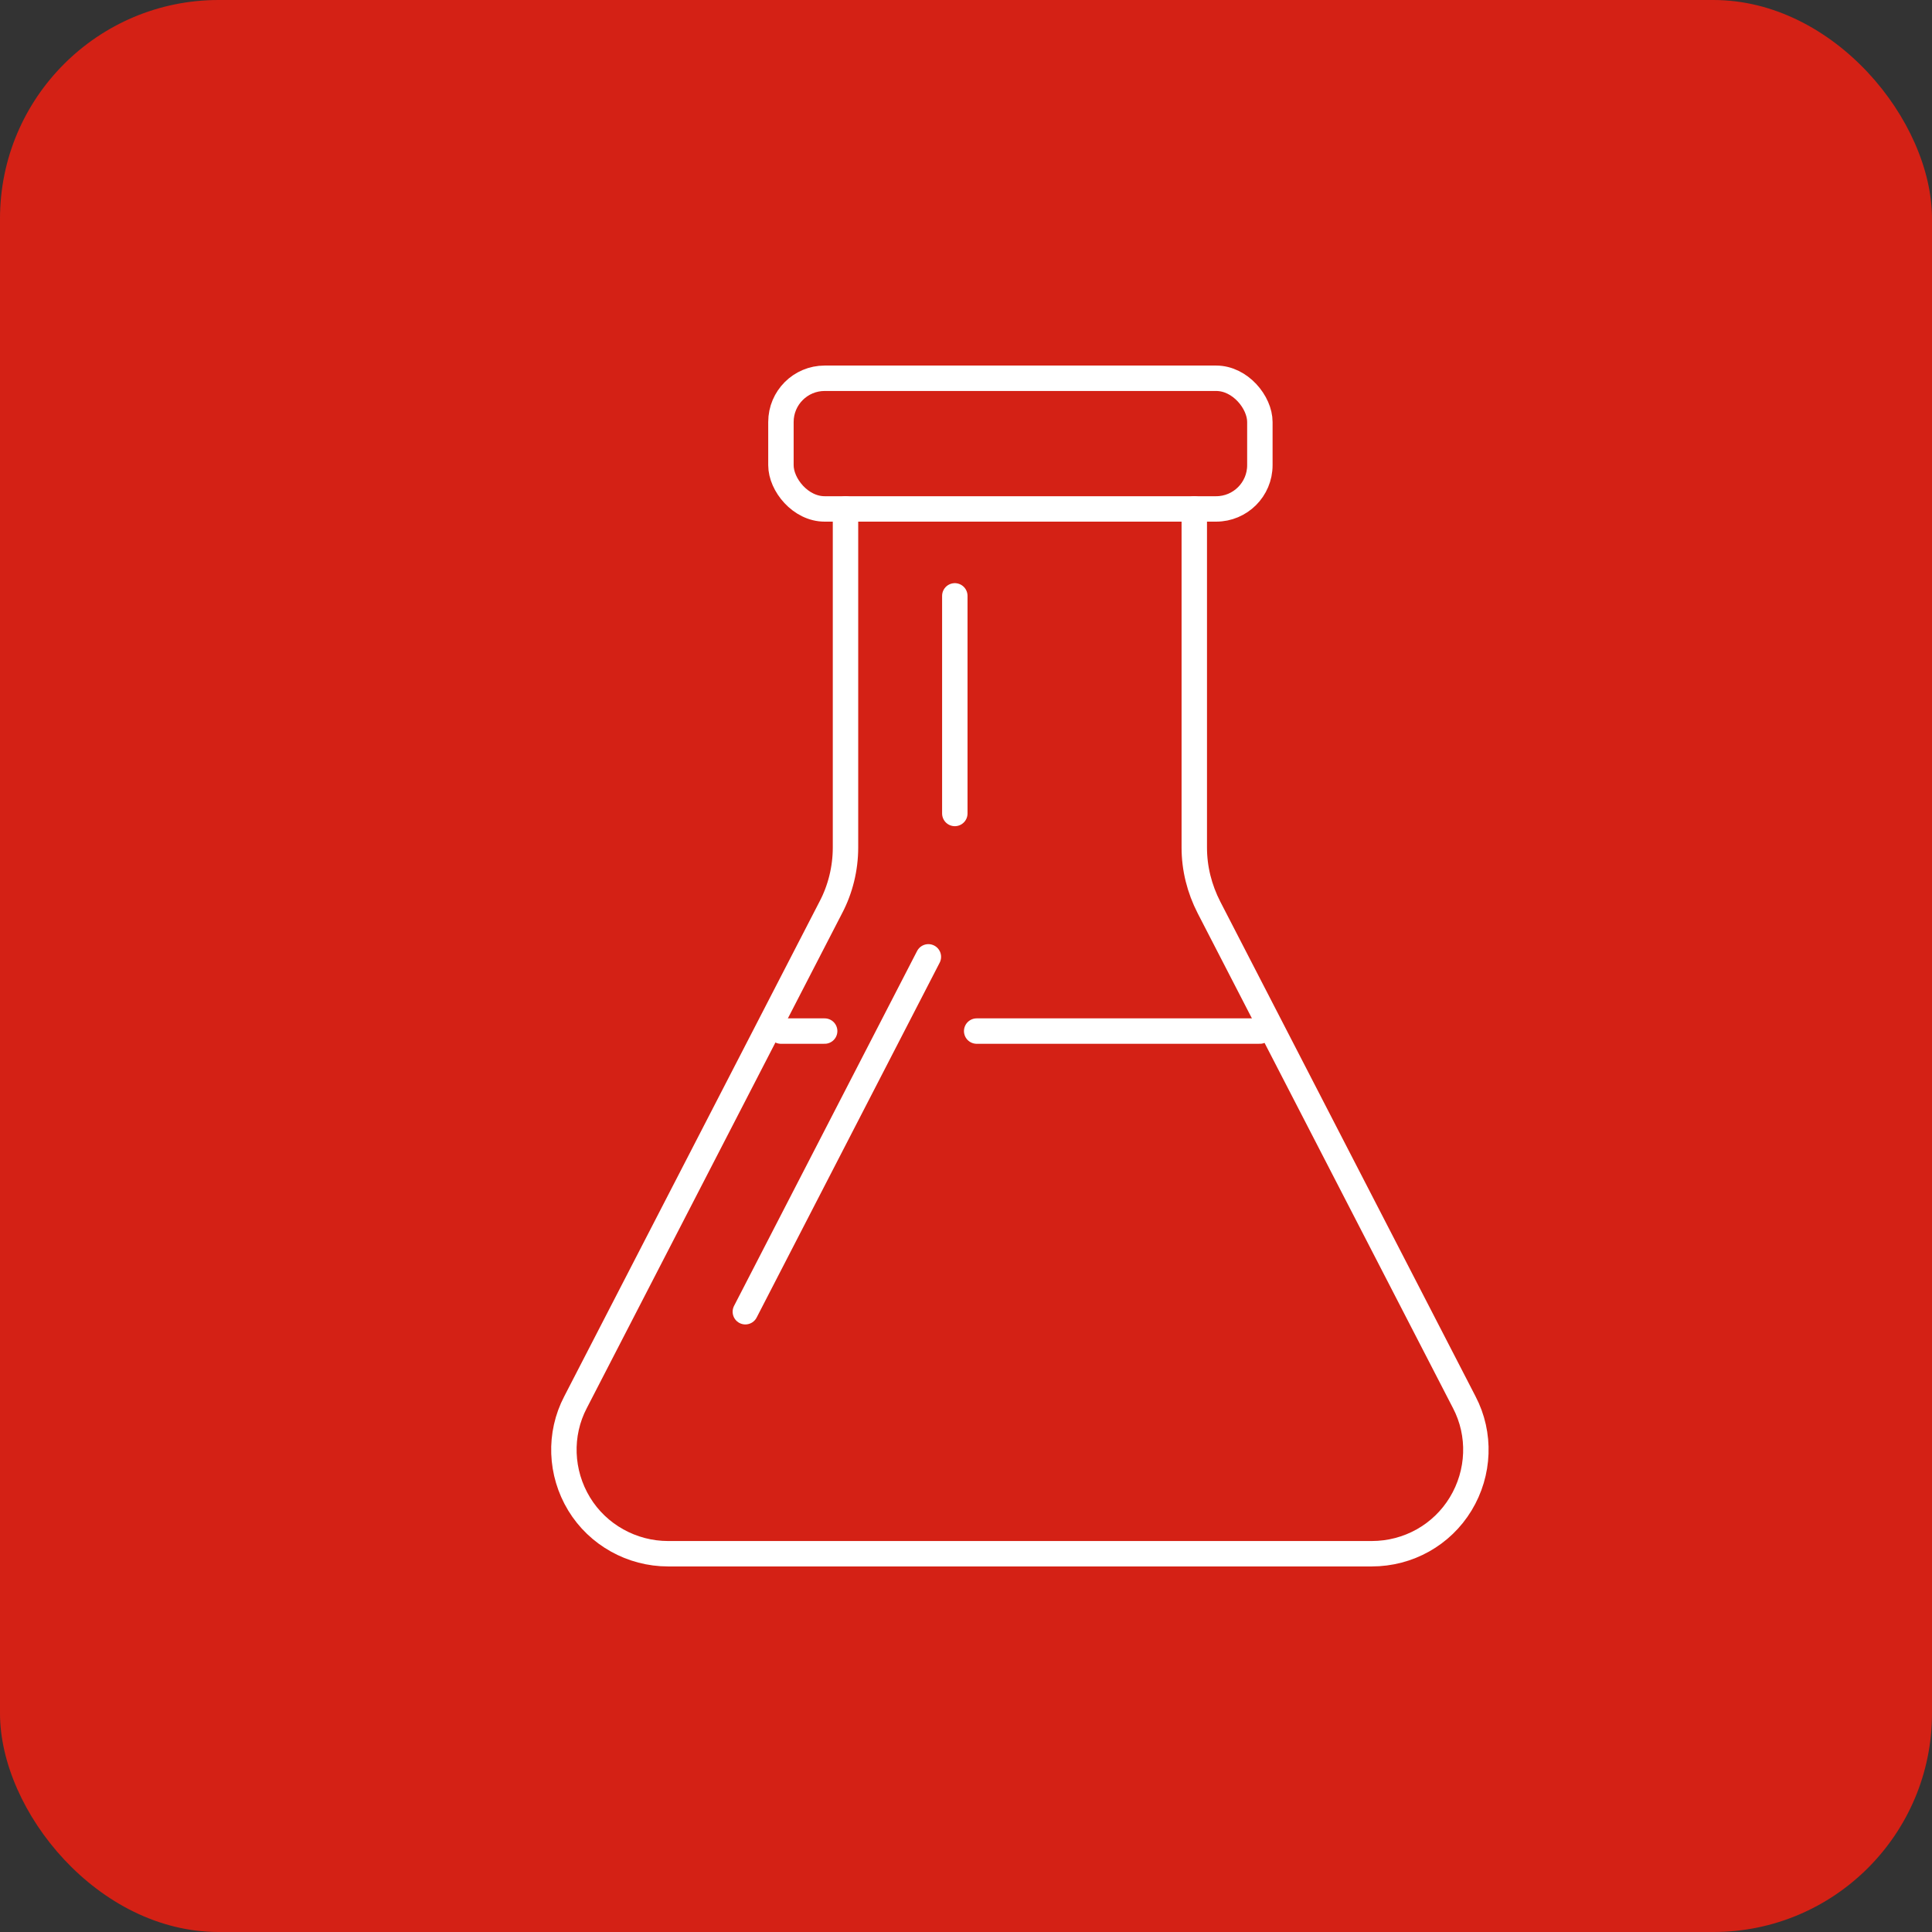
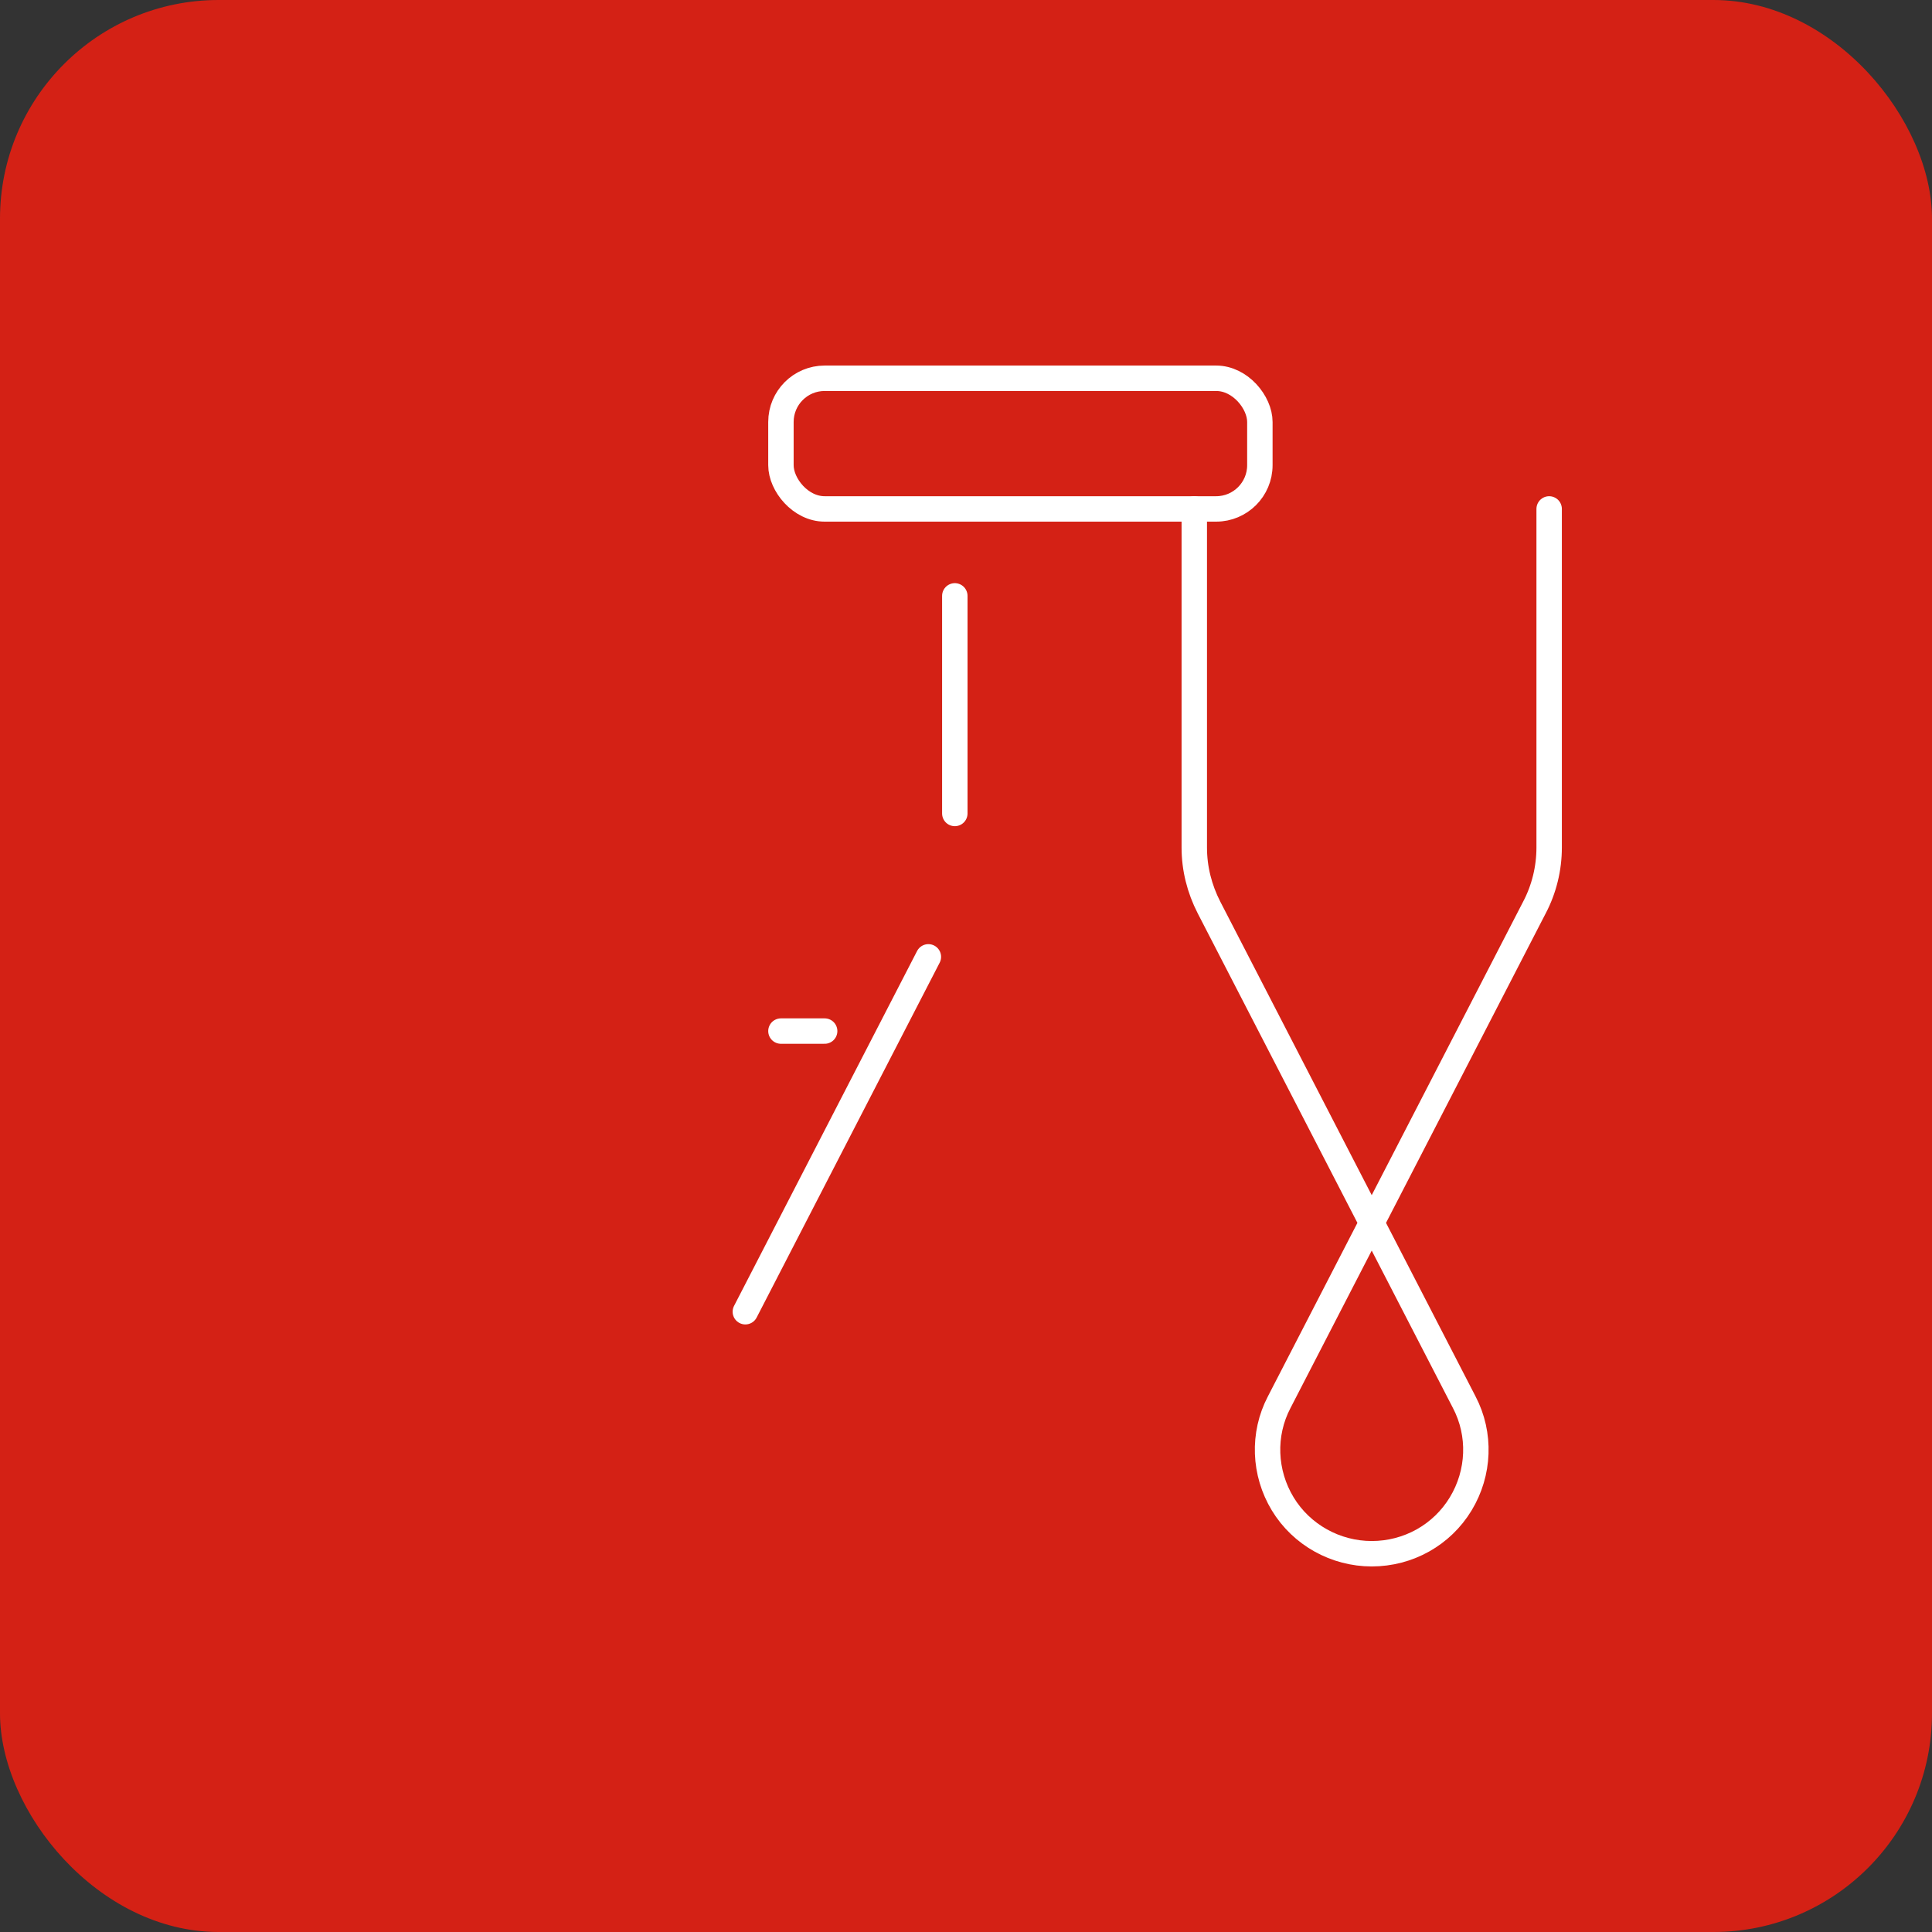
<svg xmlns="http://www.w3.org/2000/svg" id="Layer_2" data-name="Layer 2" viewBox="0 0 38 38">
  <rect x="0" y="0" width="38" height="38" fill="#333333" stroke="none" />
  <defs>
    <style>
      .cls-1 {
        fill: #d42115;
      }

      .cls-2 {
        fill: none;
        stroke: #fff;
        stroke-linecap: round;
        stroke-linejoin: round;
        stroke-width: .5px;
      }
    </style>
  </defs>
  <g id="Layer_1-2" data-name="Layer 1">
    <g>
      <rect class="cls-1" width="38" height="38" rx="4.3" ry="4.3" />
      <g>
        <rect class="cls-2" x="15.36" y="7.44" width="9.42" height="2.57" rx=".86" ry=".86" />
-         <path class="cls-2" d="m23.49,10.01v6.66c0,.41.1.81.29,1.18l5.02,9.73c.33.63.3,1.39-.07,2-.37.61-1.03.98-1.75.98h-13.84c-.71,0-1.38-.37-1.75-.98-.37-.61-.4-1.37-.07-2l5.02-9.73c.19-.36.29-.77.29-1.18v-6.66" />
+         <path class="cls-2" d="m23.49,10.01v6.66c0,.41.1.81.29,1.18l5.02,9.73c.33.63.3,1.39-.07,2-.37.61-1.03.98-1.75.98c-.71,0-1.38-.37-1.75-.98-.37-.61-.4-1.37-.07-2l5.02-9.73c.19-.36.29-.77.29-1.18v-6.66" />
        <line class="cls-2" x1="18.26" y1="18.82" x2="14.66" y2="25.8" />
        <line class="cls-2" x1="18.78" y1="11.72" x2="18.78" y2="16" />
        <line class="cls-2" x1="15.36" y1="20.28" x2="16.22" y2="20.28" />
-         <line class="cls-2" x1="19.21" y1="20.28" x2="24.78" y2="20.28" />
      </g>
    </g>
  </g>
</svg>